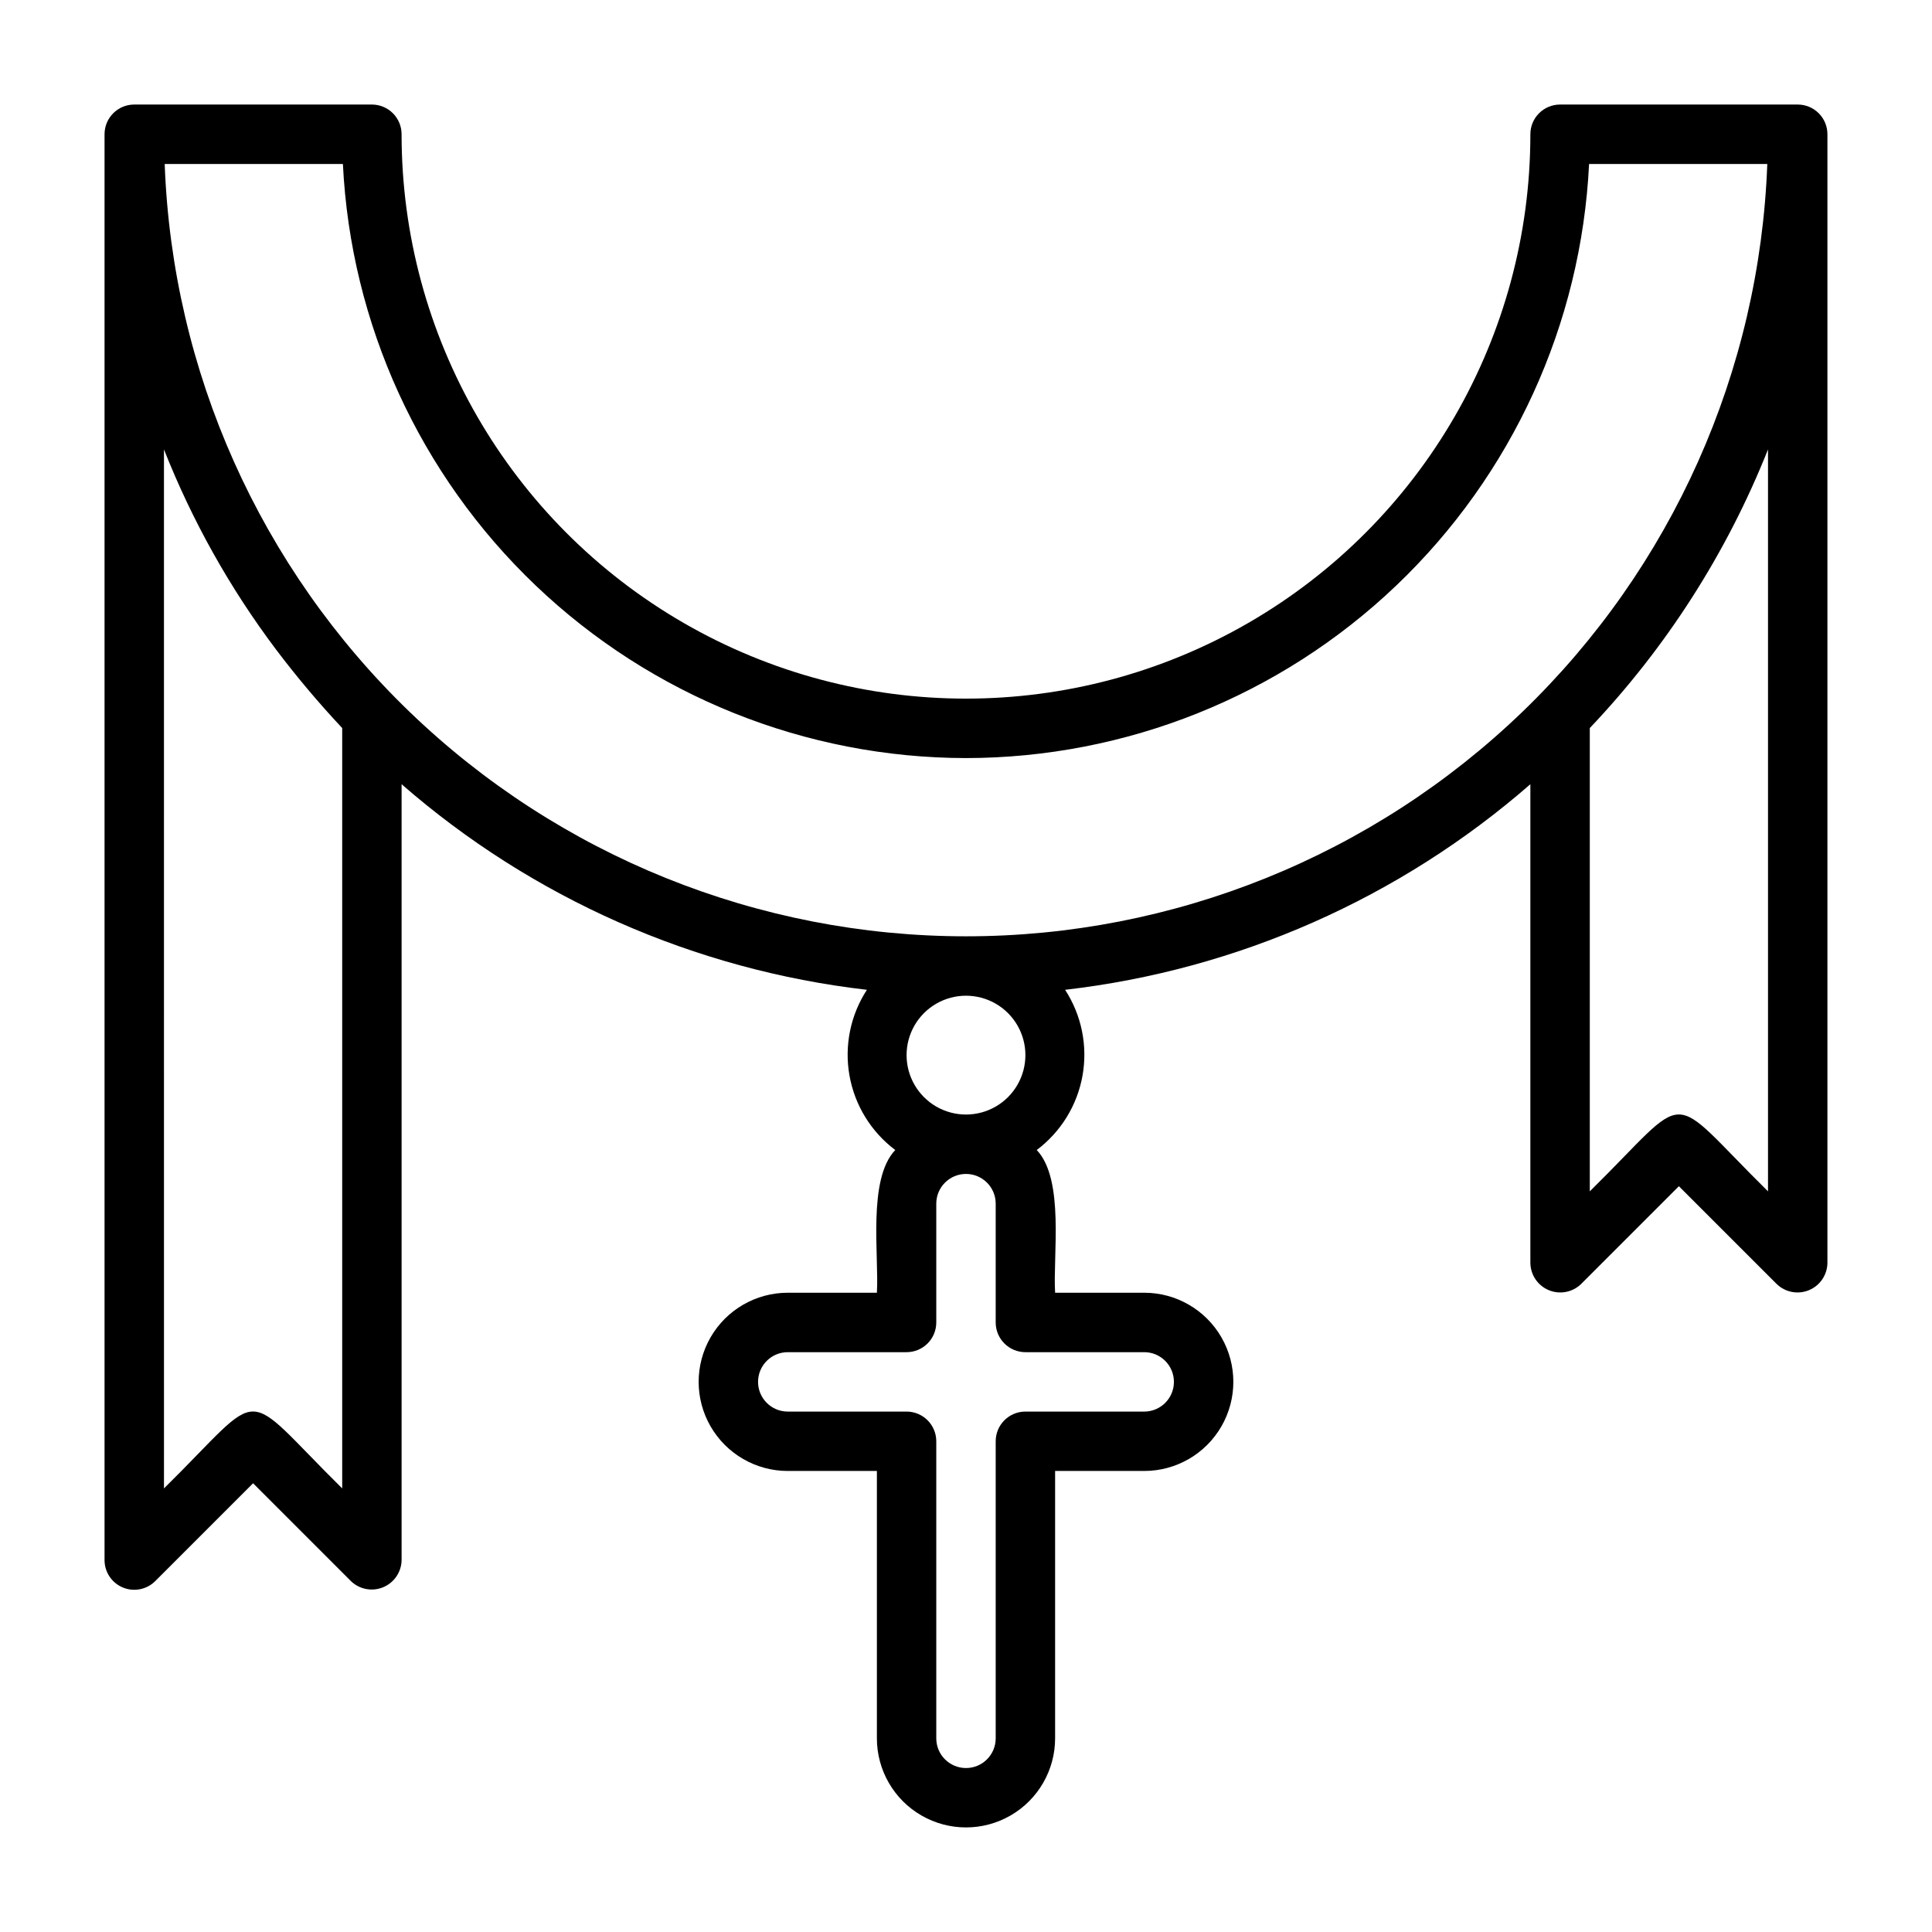
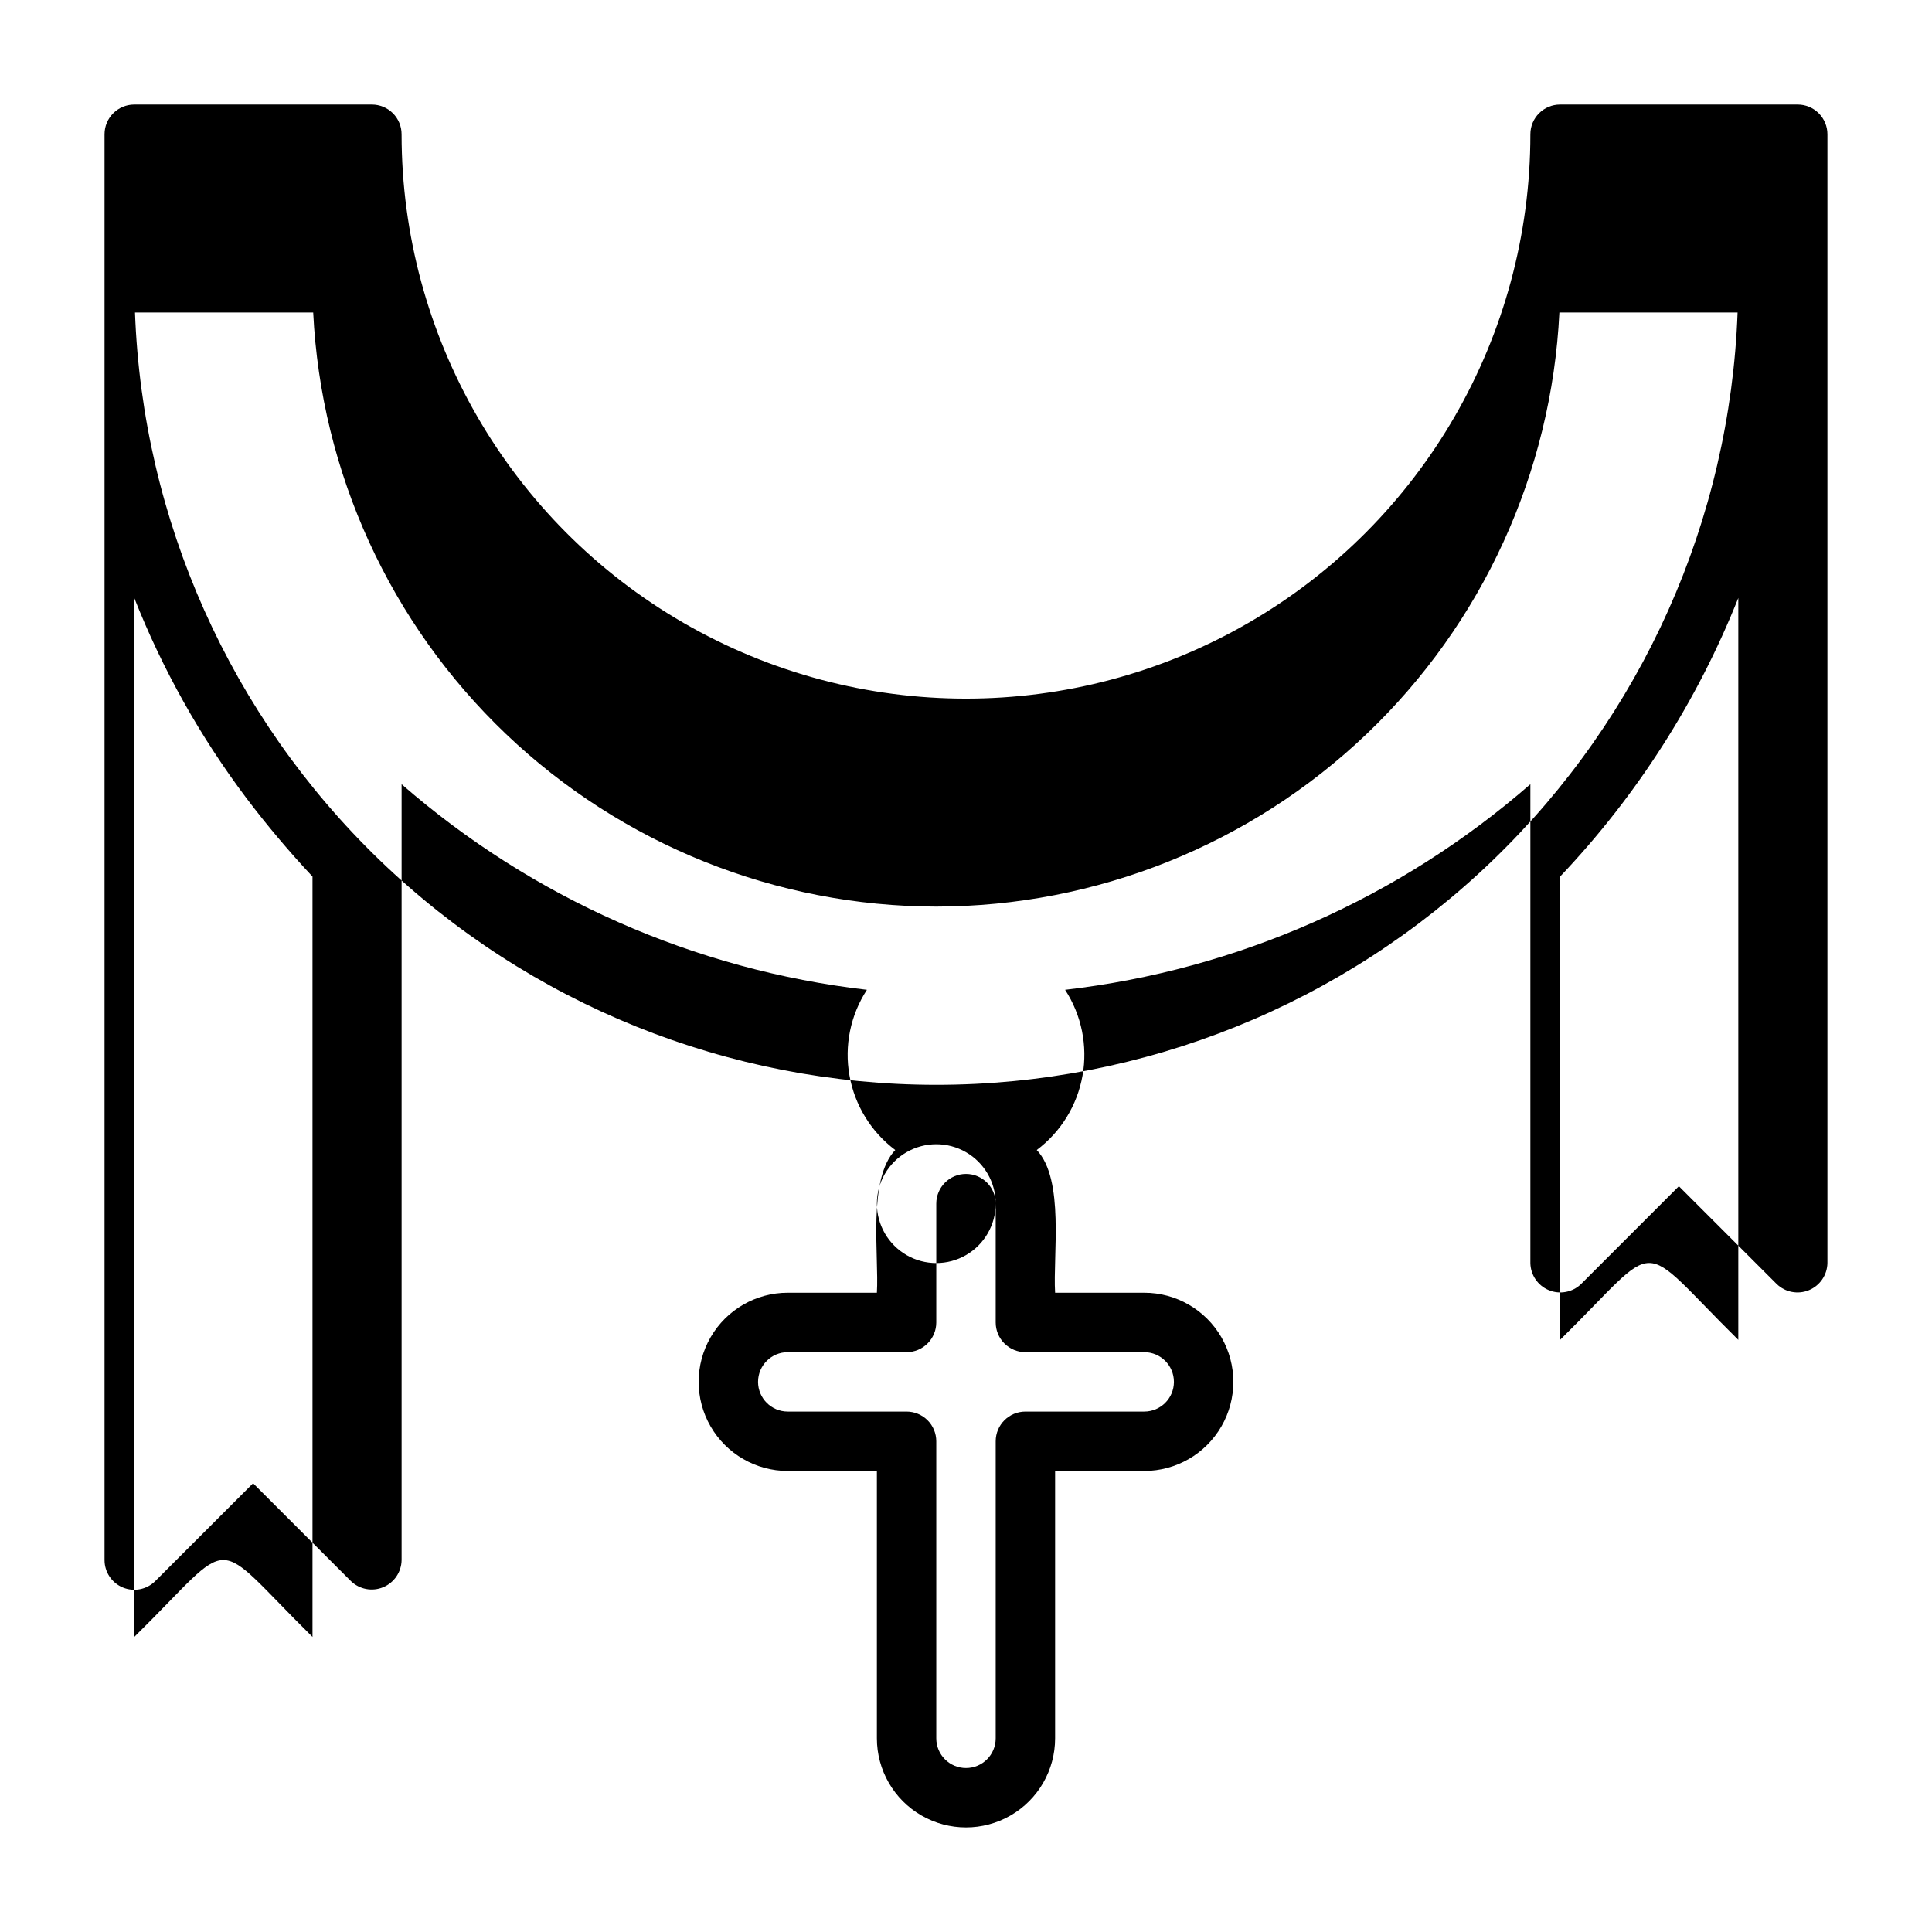
<svg xmlns="http://www.w3.org/2000/svg" fill="#000000" width="800px" height="800px" version="1.1" viewBox="144 144 512 512">
-   <path d="m176.57 564.71c2.941 1.219 6.324 0.543 8.578-1.707l25.922-25.922 25.922 25.922c2.269 2.203 5.629 2.844 8.547 1.633 2.922-1.207 4.844-4.039 4.891-7.199v-205.61c34.648 30.211 77.641 49.207 123.31 54.484-4.367 6.711-6.019 14.828-4.621 22.711 1.395 7.883 5.734 14.941 12.137 19.746-7.41 7.727-4.269 28.113-4.871 37.824l-23.617-0.004c-8.438 0-16.234 4.504-20.453 11.809-4.219 7.309-4.219 16.309 0 23.617 4.219 7.305 12.016 11.809 20.453 11.809h23.617v70.848c0 8.438 4.5 16.234 11.809 20.453 7.305 4.219 16.309 4.219 23.613 0 7.309-4.219 11.809-12.016 11.809-20.453v-70.848h23.617c8.438 0 16.234-4.504 20.453-11.809 4.219-7.309 4.219-16.309 0-23.617-4.219-7.305-12.016-11.809-20.453-11.809h-23.617c-0.609-9.797 2.555-30.023-4.871-37.824v0.004c6.402-4.805 10.742-11.863 12.141-19.746 1.395-7.883-0.258-16-4.621-22.711 45.664-5.277 88.656-24.273 123.3-54.484v126.89c0.051 3.16 1.973 5.988 4.891 7.195 2.918 1.211 6.277 0.57 8.547-1.629l25.922-25.922 25.922 25.922h0.004c2.266 2.199 5.625 2.836 8.543 1.629 2.922-1.211 4.844-4.035 4.894-7.195v-299.14c0-2.09-0.832-4.09-2.309-5.566-1.477-1.477-3.477-2.305-5.566-2.305h-62.977c-4.348 0-7.871 3.523-7.871 7.871 0 53.434-28.508 102.81-74.785 129.53-46.273 26.715-103.29 26.715-149.57 0-46.277-26.719-74.785-76.098-74.785-129.53 0-2.09-0.828-4.09-2.305-5.566s-3.481-2.305-5.566-2.305h-62.977c-4.348 0-7.871 3.523-7.871 7.871v377.86c0 3.184 1.918 6.055 4.859 7.273zm231.3-101.73v31.488-0.004c0 2.09 0.828 4.094 2.305 5.566 1.477 1.477 3.481 2.309 5.566 2.309h31.488c4.348 0 7.871 3.523 7.871 7.871 0 4.348-3.523 7.871-7.871 7.871h-31.488c-4.348 0-7.871 3.523-7.871 7.871v78.723c0 4.348-3.523 7.871-7.871 7.871s-7.875-3.523-7.875-7.871v-78.723c0-2.086-0.828-4.09-2.305-5.566-1.477-1.473-3.477-2.305-5.566-2.305h-31.488c-4.348 0-7.871-3.523-7.871-7.871 0-4.348 3.523-7.871 7.871-7.871h31.488c2.09 0 4.09-0.832 5.566-2.309 1.477-1.473 2.305-3.477 2.305-5.566v-31.484c0-4.348 3.527-7.875 7.875-7.875s7.871 3.527 7.871 7.875zm7.871-39.359v-0.004c0 5.625-3 10.824-7.871 13.637s-10.875 2.812-15.746 0-7.871-8.012-7.871-13.637 3-10.82 7.871-13.633 10.875-2.812 15.746 0 7.871 8.008 7.871 13.633zm196.8-160.52v196.62c-27.598-27.227-19.703-27.105-47.23 0v-122.78c20.301-21.379 36.332-46.441 47.23-73.84zm-212.54 81.797c42.465-0.051 83.289-16.418 114.02-45.723 30.734-29.305 49.031-69.301 51.102-111.72h47.227c-2.023 54.969-25.281 107.01-64.887 145.18-39.602 38.168-92.461 59.496-147.46 59.496s-107.87-21.328-147.47-59.496c-39.602-38.172-62.863-90.211-64.887-145.18h47.227c2.07 42.418 20.367 82.414 51.102 111.72s71.559 45.672 114.03 45.723zm-182.87-28.797c5.477 7.25 11.34 14.207 17.555 20.84v201.5c-27.598-27.227-19.703-27.105-47.23 0l-0.004-275.34c7.473 18.918 17.453 36.746 29.68 53z" />
+   <path d="m176.57 564.71c2.941 1.219 6.324 0.543 8.578-1.707l25.922-25.922 25.922 25.922c2.269 2.203 5.629 2.844 8.547 1.633 2.922-1.207 4.844-4.039 4.891-7.199v-205.61c34.648 30.211 77.641 49.207 123.31 54.484-4.367 6.711-6.019 14.828-4.621 22.711 1.395 7.883 5.734 14.941 12.137 19.746-7.41 7.727-4.269 28.113-4.871 37.824l-23.617-0.004c-8.438 0-16.234 4.504-20.453 11.809-4.219 7.309-4.219 16.309 0 23.617 4.219 7.305 12.016 11.809 20.453 11.809h23.617v70.848c0 8.438 4.5 16.234 11.809 20.453 7.305 4.219 16.309 4.219 23.613 0 7.309-4.219 11.809-12.016 11.809-20.453v-70.848h23.617c8.438 0 16.234-4.504 20.453-11.809 4.219-7.309 4.219-16.309 0-23.617-4.219-7.305-12.016-11.809-20.453-11.809h-23.617c-0.609-9.797 2.555-30.023-4.871-37.824v0.004c6.402-4.805 10.742-11.863 12.141-19.746 1.395-7.883-0.258-16-4.621-22.711 45.664-5.277 88.656-24.273 123.3-54.484v126.89c0.051 3.16 1.973 5.988 4.891 7.195 2.918 1.211 6.277 0.57 8.547-1.629l25.922-25.922 25.922 25.922h0.004c2.266 2.199 5.625 2.836 8.543 1.629 2.922-1.211 4.844-4.035 4.894-7.195v-299.14c0-2.09-0.832-4.09-2.309-5.566-1.477-1.477-3.477-2.305-5.566-2.305h-62.977c-4.348 0-7.871 3.523-7.871 7.871 0 53.434-28.508 102.81-74.785 129.53-46.273 26.715-103.29 26.715-149.57 0-46.277-26.719-74.785-76.098-74.785-129.53 0-2.09-0.828-4.09-2.305-5.566s-3.481-2.305-5.566-2.305h-62.977c-4.348 0-7.871 3.523-7.871 7.871v377.86c0 3.184 1.918 6.055 4.859 7.273zm231.3-101.73v31.488-0.004c0 2.09 0.828 4.094 2.305 5.566 1.477 1.477 3.481 2.309 5.566 2.309h31.488c4.348 0 7.871 3.523 7.871 7.871 0 4.348-3.523 7.871-7.871 7.871h-31.488c-4.348 0-7.871 3.523-7.871 7.871v78.723c0 4.348-3.523 7.871-7.871 7.871s-7.875-3.523-7.875-7.871v-78.723c0-2.086-0.828-4.09-2.305-5.566-1.477-1.473-3.477-2.305-5.566-2.305h-31.488c-4.348 0-7.871-3.523-7.871-7.871 0-4.348 3.523-7.871 7.871-7.871h31.488c2.09 0 4.09-0.832 5.566-2.309 1.477-1.473 2.305-3.477 2.305-5.566v-31.484c0-4.348 3.527-7.875 7.875-7.875s7.871 3.527 7.871 7.875zv-0.004c0 5.625-3 10.824-7.871 13.637s-10.875 2.812-15.746 0-7.871-8.012-7.871-13.637 3-10.82 7.871-13.633 10.875-2.812 15.746 0 7.871 8.008 7.871 13.633zm196.8-160.52v196.62c-27.598-27.227-19.703-27.105-47.23 0v-122.78c20.301-21.379 36.332-46.441 47.23-73.84zm-212.54 81.797c42.465-0.051 83.289-16.418 114.02-45.723 30.734-29.305 49.031-69.301 51.102-111.72h47.227c-2.023 54.969-25.281 107.01-64.887 145.18-39.602 38.168-92.461 59.496-147.46 59.496s-107.87-21.328-147.47-59.496c-39.602-38.172-62.863-90.211-64.887-145.18h47.227c2.07 42.418 20.367 82.414 51.102 111.72s71.559 45.672 114.03 45.723zm-182.87-28.797c5.477 7.25 11.34 14.207 17.555 20.84v201.5c-27.598-27.227-19.703-27.105-47.23 0l-0.004-275.34c7.473 18.918 17.453 36.746 29.68 53z" />
</svg>